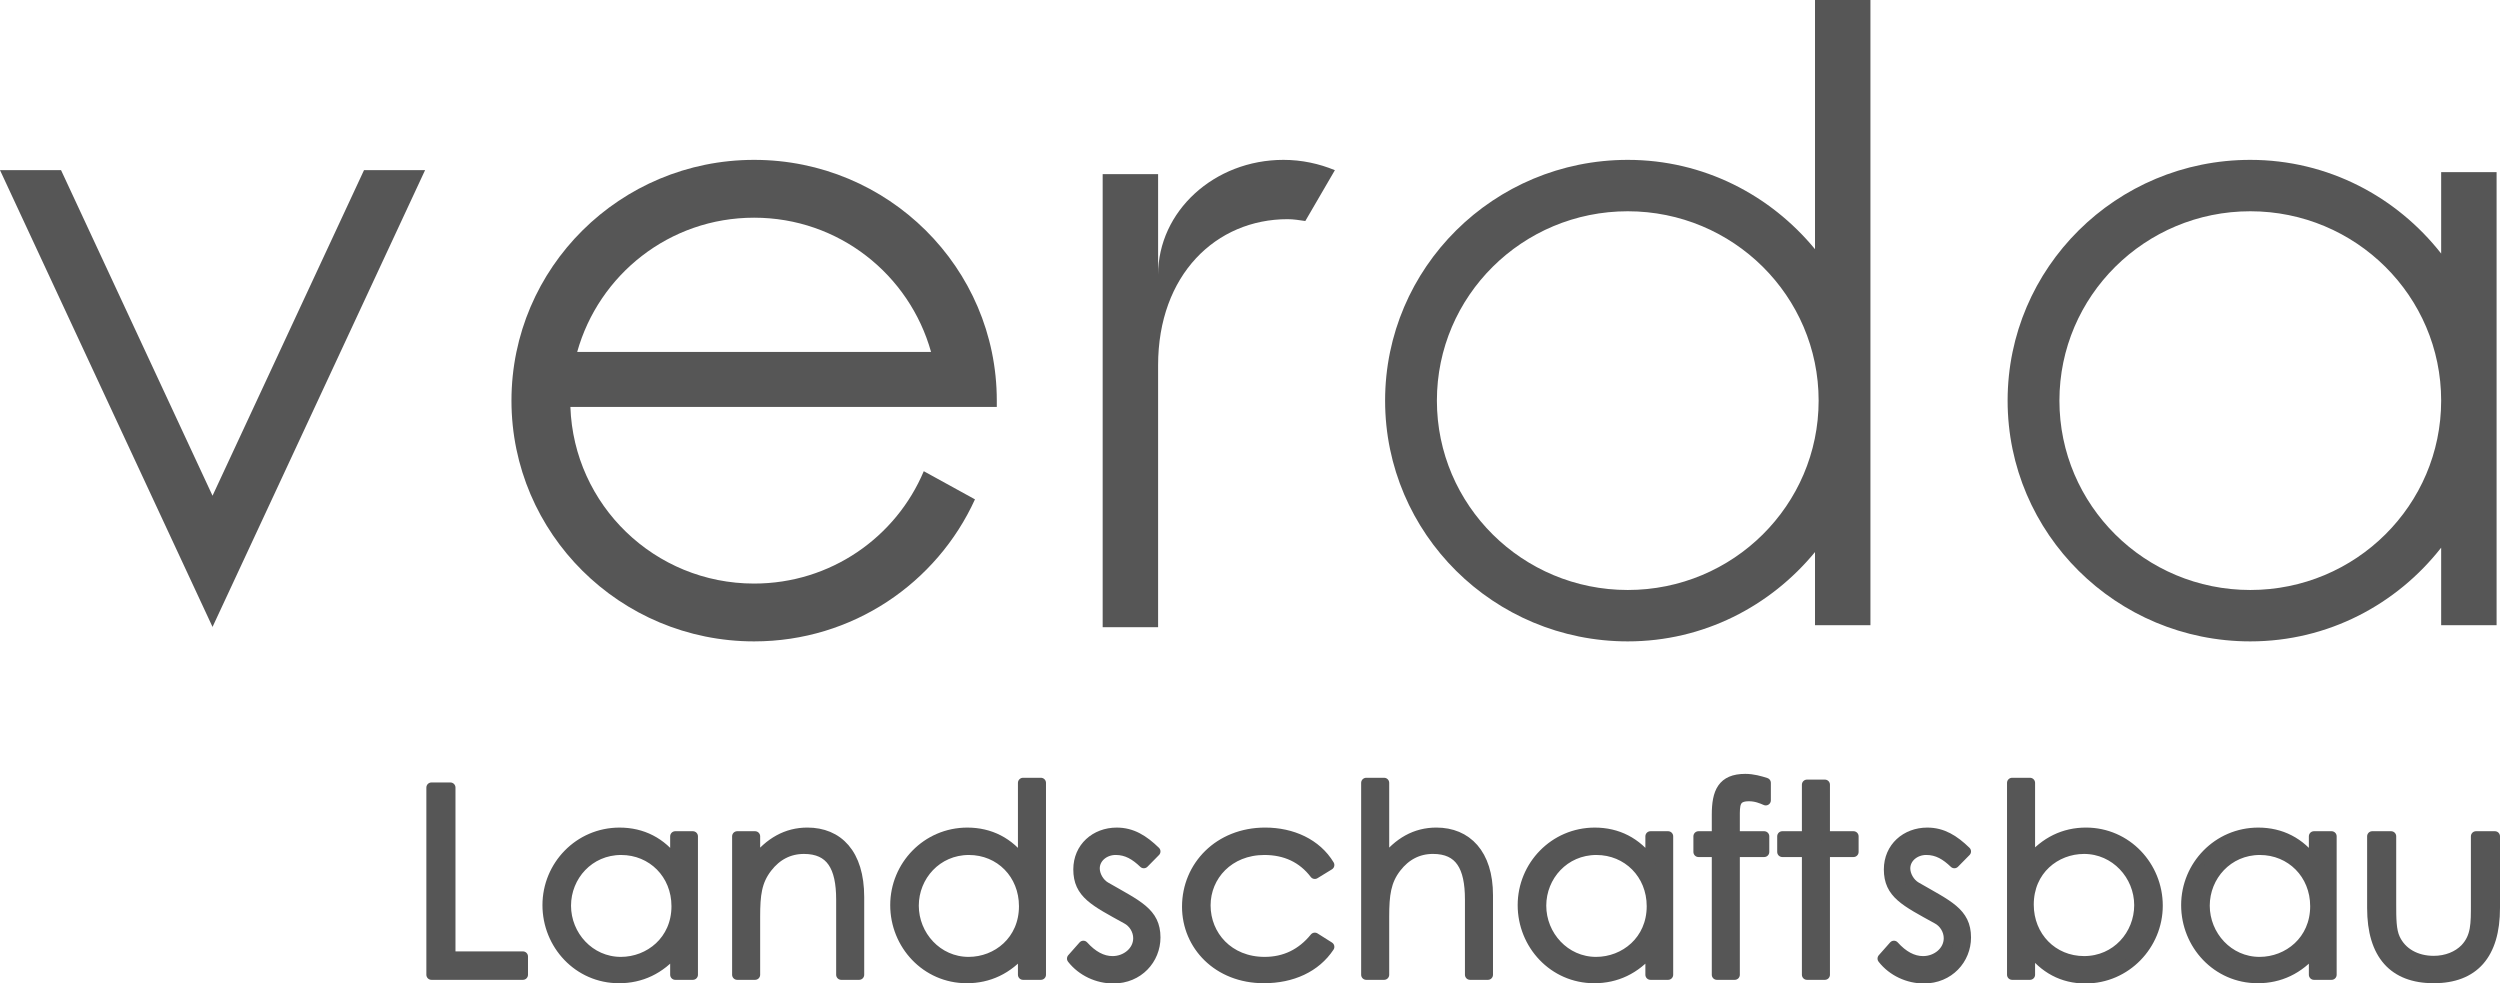
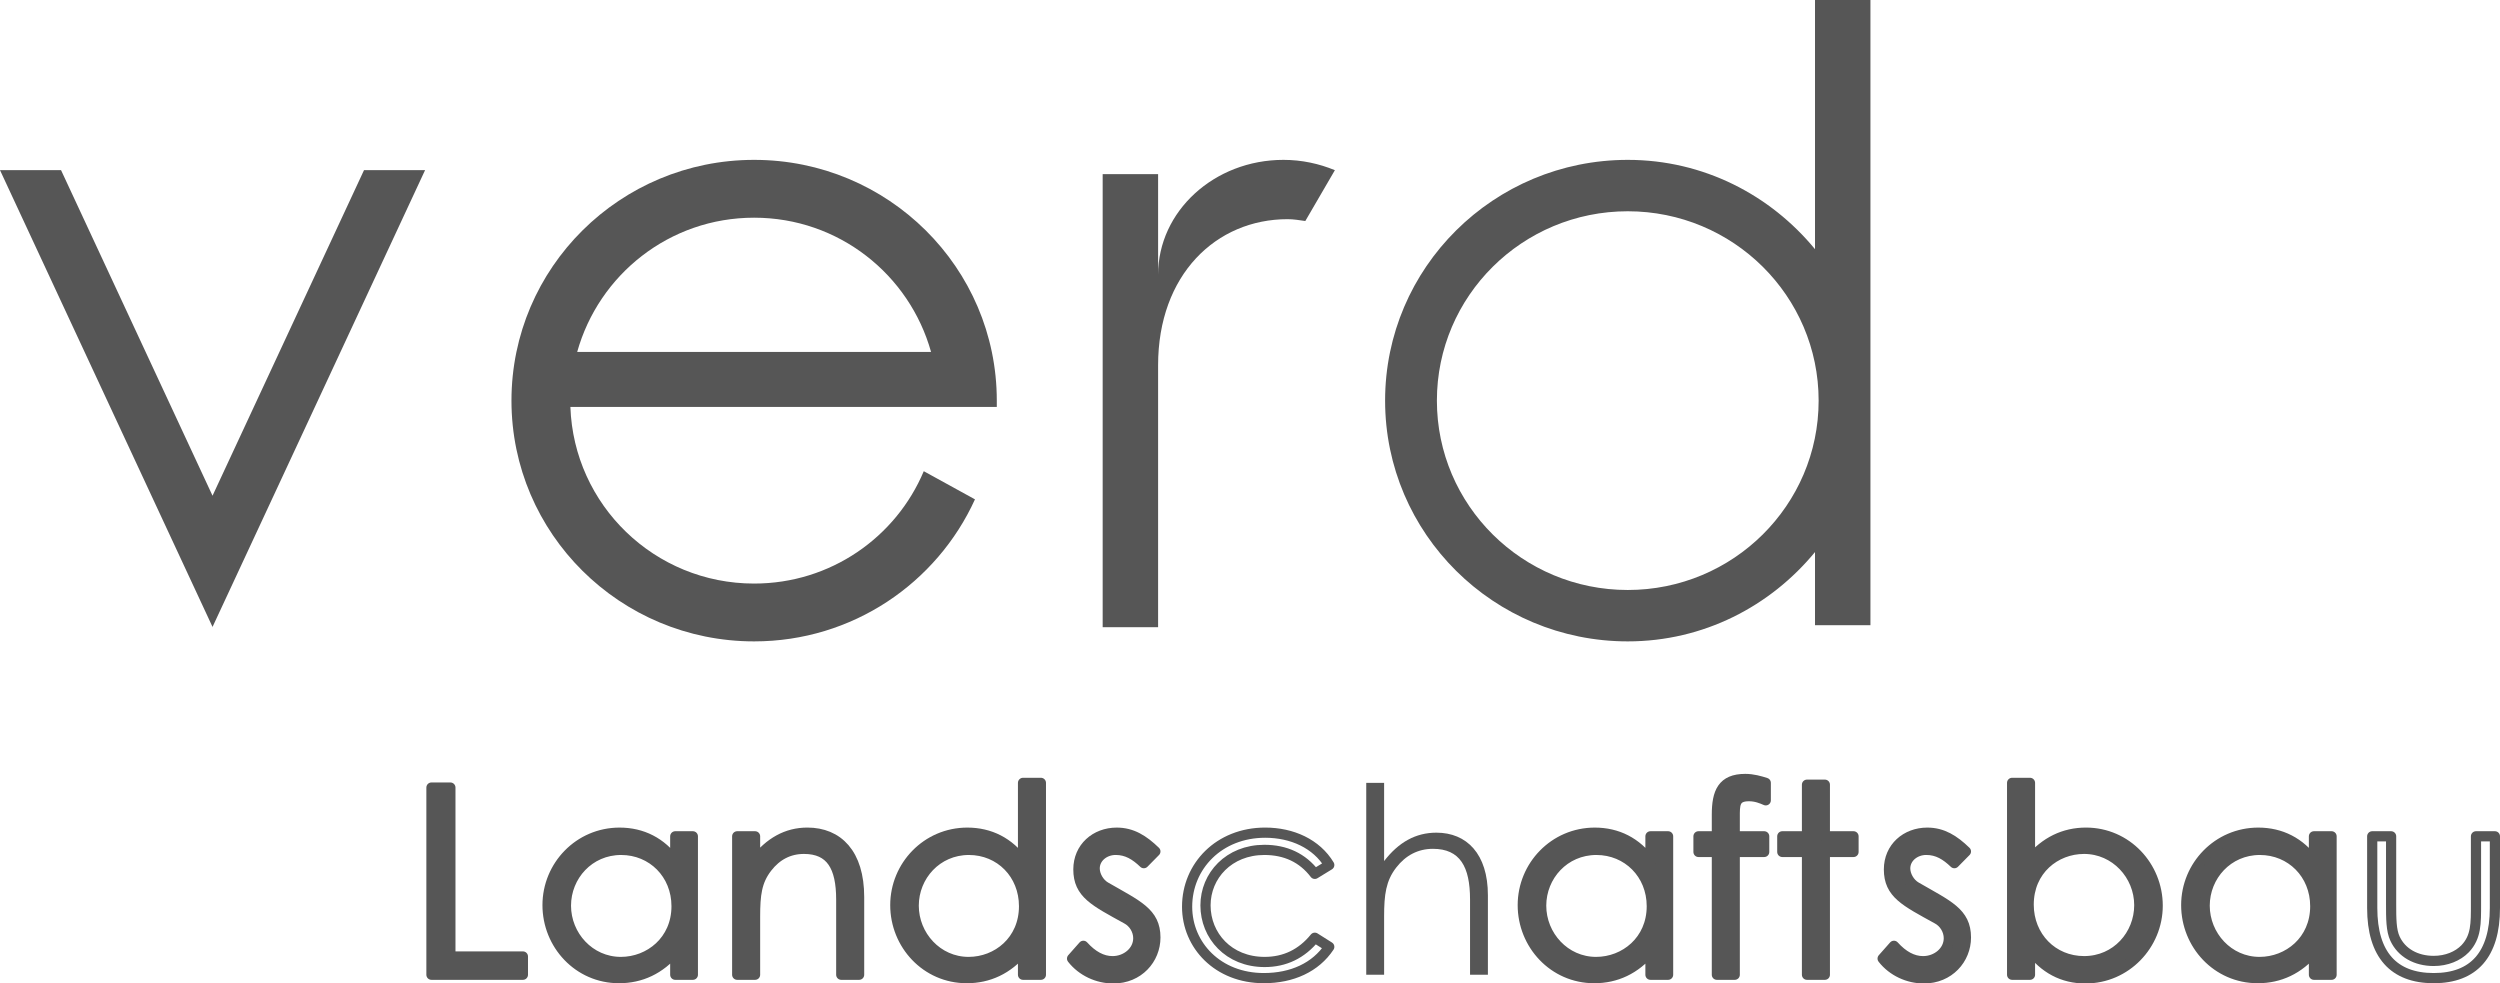
<svg xmlns="http://www.w3.org/2000/svg" width="148.202px" height="58.302px" viewBox="0 0 148.202 58.302" version="1.1">
  <title>logo/verdadacolor</title>
  <g id="new-color" stroke="none" stroke-width="1" fill="none" fill-rule="evenodd">
    <g id="homepage" transform="translate(-616, -196)">
      <g id="logo/verdadacolor" transform="translate(616, 196)">
        <path d="M34.216,20.864 C35.496,16.285 39.683,12.905 44.705,12.905 C49.728,12.905 53.915,16.285 55.194,20.864 L34.216,20.864 Z M44.705,9.477 C36.761,9.477 30.32,15.867 30.32,23.75 C30.32,31.632 36.761,38.022 44.705,38.022 C50.542,38.022 55.542,34.559 57.797,29.602 L54.762,27.933 C53.118,31.843 49.245,34.594 44.705,34.594 C38.798,34.594 34.016,29.936 33.813,24.124 L55.598,24.124 L59.091,24.124 L59.091,23.75 C59.091,15.867 52.65,9.477 44.705,9.477 L44.705,9.477 Z" id="Fill-1" fill="#565656" />
-         <path d="M133.399,34.975 C127.15,34.975 122.084,29.949 122.084,23.749 C122.084,17.55 127.15,12.524 133.399,12.524 C139.648,12.524 144.714,17.55 144.714,23.749 C144.714,29.949 139.648,34.975 133.399,34.975 L133.399,34.975 Z M144.714,10.205 L144.714,15.031 C142.082,11.675 138.017,9.477 133.399,9.477 C125.455,9.477 119.013,15.867 119.013,23.749 C119.013,31.632 125.455,38.022 133.399,38.022 C138.017,38.022 142.082,35.825 144.714,32.467 L144.714,37.064 L148,37.064 L148,10.205 L144.714,10.205 Z" id="Fill-3" fill="#565656" />
        <path d="M96.495,34.975 C90.246,34.975 85.18,29.949 85.18,23.749 C85.18,17.55 90.246,12.524 96.495,12.524 C102.745,12.524 107.81,17.55 107.81,23.749 C107.81,29.949 102.745,34.975 96.495,34.975 L96.495,34.975 Z M107.595,14.772 C104.957,11.566 100.992,9.477 96.495,9.477 C88.55,9.477 82.11,15.867 82.11,23.749 C82.11,31.632 88.55,38.022 96.495,38.022 C100.992,38.022 104.957,35.933 107.595,32.726 L107.595,37.064 L110.881,37.064 L110.881,0 L107.595,0 L107.595,14.772 Z" id="Fill-5" fill="#565656" />
        <path d="M68.653,16.283 L68.653,14.712 L68.653,10.321 L65.367,10.321 L65.367,37.179 L68.653,37.179 L68.653,23.328 L68.653,21.656 C68.653,16.283 72.091,12.993 76.331,12.993 C76.69,12.993 77.034,13.053 77.38,13.102 L79.133,10.089 C78.201,9.704 77.173,9.477 76.084,9.477 C71.981,9.477 68.653,12.524 68.653,16.283" id="Fill-7" fill="#565656" />
        <polygon id="Fill-9" fill="#565656" points="12.605 37.179 12.599 37.165 12.593 37.179" />
        <polygon id="Fill-11" fill="#565656" points="21.579 10.087 12.599 29.387 12.599 29.387 3.619 10.087 0 10.087 12.599 37.165 25.199 10.087" />
        <polygon id="Fill-13" fill="#565656" points="25.577 46.687 26.699 46.687 26.699 56.701 30.998 56.701 30.998 57.784 25.577 57.784" />
        <polygon id="Stroke-15" stroke="#565656" stroke-width="0.604" stroke-linecap="round" stroke-linejoin="round" points="25.577 46.687 26.699 46.687 26.699 56.701 30.998 56.701 30.998 57.784 25.577 57.784" />
        <path d="M33.549,53.689 C33.549,55.466 34.952,57.027 36.805,57.027 C38.503,57.027 40.107,55.759 40.107,53.72 C40.107,51.819 38.674,50.382 36.821,50.382 C34.92,50.382 33.549,51.926 33.549,53.689 L33.549,53.689 Z M40.03,49.577 L41.073,49.577 L41.073,57.784 L40.03,57.784 L40.03,56.378 C39.126,57.459 37.989,57.985 36.696,57.985 C34.282,57.985 32.459,55.99 32.459,53.657 C32.459,51.323 34.328,49.362 36.728,49.362 C38.067,49.362 39.204,49.933 40.03,51.076 L40.03,49.577 Z" id="Fill-17" fill="#565656" />
        <path d="M33.549,53.689 C33.549,55.466 34.952,57.027 36.805,57.027 C38.503,57.027 40.107,55.759 40.107,53.72 C40.107,51.819 38.674,50.382 36.821,50.382 C34.92,50.382 33.549,51.926 33.549,53.689 Z M40.03,49.577 L41.073,49.577 L41.073,57.784 L40.03,57.784 L40.03,56.378 C39.126,57.459 37.989,57.985 36.696,57.985 C34.282,57.985 32.459,55.99 32.459,53.657 C32.459,51.323 34.328,49.362 36.728,49.362 C38.067,49.362 39.204,49.933 40.03,51.076 L40.03,49.577 Z" id="Stroke-19" stroke="#565656" stroke-width="0.604" stroke-linecap="round" stroke-linejoin="round" />
        <path d="M44.761,51.045 C45.618,49.933 46.646,49.361 47.861,49.361 C49.667,49.361 50.929,50.597 50.929,53.179 L50.929,57.784 L49.87,57.784 L49.87,53.318 C49.87,51.385 49.262,50.32 47.658,50.32 C46.771,50.32 46.038,50.706 45.477,51.431 C44.854,52.235 44.761,53.04 44.761,54.338 L44.761,57.784 L43.702,57.784 L43.702,49.577 L44.761,49.577 L44.761,51.045 Z" id="Fill-21" fill="#565656" />
        <path d="M44.761,51.045 C45.618,49.933 46.646,49.361 47.861,49.361 C49.667,49.361 50.929,50.597 50.929,53.179 L50.929,57.784 L49.87,57.784 L49.87,53.318 C49.87,51.385 49.262,50.32 47.658,50.32 C46.771,50.32 46.038,50.706 45.477,51.431 C44.854,52.235 44.761,53.04 44.761,54.338 L44.761,57.784 L43.702,57.784 L43.702,49.577 L44.761,49.577 L44.761,51.045 Z" id="Stroke-23" stroke="#565656" stroke-width="0.604" stroke-linecap="round" stroke-linejoin="round" />
        <path d="M54.165,53.689 C54.165,55.466 55.567,57.027 57.42,57.027 C59.119,57.027 60.707,55.759 60.707,53.72 C60.707,51.819 59.289,50.382 57.436,50.382 C55.536,50.382 54.165,51.926 54.165,53.689 L54.165,53.689 Z M60.646,56.378 C59.741,57.459 58.605,57.985 57.311,57.985 C54.897,57.985 53.075,55.99 53.075,53.657 C53.075,51.323 54.944,49.362 57.343,49.362 C58.682,49.362 59.82,49.933 60.646,51.076 L60.646,46.409 L61.705,46.409 L61.705,57.784 L60.646,57.784 L60.646,56.378 Z" id="Fill-25" fill="#565656" />
        <path d="M54.165,53.689 C54.165,55.466 55.567,57.027 57.42,57.027 C59.119,57.027 60.707,55.759 60.707,53.72 C60.707,51.819 59.289,50.382 57.436,50.382 C55.536,50.382 54.165,51.926 54.165,53.689 Z M60.646,56.378 C59.741,57.459 58.605,57.985 57.311,57.985 C54.897,57.985 53.075,55.99 53.075,53.657 C53.075,51.323 54.944,49.362 57.343,49.362 C58.682,49.362 59.82,49.933 60.646,51.076 L60.646,46.409 L61.705,46.409 L61.705,57.784 L60.646,57.784 L60.646,56.378 Z" id="Stroke-27" stroke="#565656" stroke-width="0.604" stroke-linecap="round" stroke-linejoin="round" />
        <path d="M64.223,56.068 C64.753,56.656 65.329,56.98 65.952,56.98 C66.762,56.98 67.479,56.393 67.479,55.62 C67.479,55.141 67.198,54.692 66.793,54.477 C64.893,53.426 63.928,52.978 63.928,51.54 C63.928,50.242 64.94,49.362 66.201,49.362 C67.105,49.362 67.791,49.794 68.492,50.474 L67.807,51.169 C67.307,50.691 66.809,50.381 66.139,50.381 C65.454,50.381 64.893,50.86 64.893,51.479 C64.893,51.895 65.158,52.359 65.531,52.575 C67.432,53.673 68.492,54.09 68.492,55.574 C68.492,56.856 67.495,58 65.999,58 C65.08,58 64.146,57.583 63.553,56.826 L64.223,56.068 Z" id="Fill-29" fill="#565656" />
        <path d="M64.223,56.068 C64.753,56.656 65.329,56.98 65.952,56.98 C66.762,56.98 67.479,56.393 67.479,55.62 C67.479,55.141 67.198,54.692 66.793,54.477 C64.893,53.426 63.928,52.978 63.928,51.54 C63.928,50.242 64.94,49.362 66.201,49.362 C67.105,49.362 67.791,49.794 68.492,50.474 L67.807,51.169 C67.307,50.691 66.809,50.381 66.139,50.381 C65.454,50.381 64.893,50.86 64.893,51.479 C64.893,51.895 65.158,52.359 65.531,52.575 C67.432,53.673 68.492,54.09 68.492,55.574 C68.492,56.856 67.495,58 65.999,58 C65.08,58 64.146,57.583 63.553,56.826 L64.223,56.068 Z" id="Stroke-31" stroke="#565656" stroke-width="0.604" stroke-linecap="round" stroke-linejoin="round" />
-         <path d="M78.8,56.13 C77.989,57.351 76.587,57.984 74.921,57.984 C72.195,57.984 70.373,56.037 70.373,53.75 C70.373,51.34 72.274,49.361 74.999,49.361 C76.587,49.361 78.036,50.011 78.8,51.278 L77.943,51.803 C77.211,50.845 76.198,50.382 74.953,50.382 C72.849,50.382 71.463,51.911 71.463,53.672 C71.463,55.467 72.834,57.027 74.967,57.027 C76.167,57.027 77.164,56.547 77.943,55.589 L78.8,56.13 Z" id="Fill-33" fill="#565656" />
        <path d="M78.8,56.13 C77.989,57.351 76.587,57.984 74.921,57.984 C72.195,57.984 70.373,56.037 70.373,53.75 C70.373,51.34 72.274,49.361 74.999,49.361 C76.587,49.361 78.036,50.011 78.8,51.278 L77.943,51.803 C77.211,50.845 76.198,50.382 74.953,50.382 C72.849,50.382 71.463,51.911 71.463,53.672 C71.463,55.467 72.834,57.027 74.967,57.027 C76.167,57.027 77.164,56.547 77.943,55.589 L78.8,56.13 Z" id="Stroke-35" stroke="#565656" stroke-width="0.604" stroke-linecap="round" stroke-linejoin="round" />
        <path d="M80.992,46.409 L82.051,46.409 L82.051,51.045 C82.907,49.933 83.919,49.361 85.151,49.361 C86.942,49.361 88.204,50.613 88.204,53.07 L88.204,57.784 L87.145,57.784 L87.145,53.318 C87.145,51.386 86.552,50.319 84.948,50.319 C84.06,50.319 83.329,50.706 82.767,51.432 C82.16,52.22 82.051,53.023 82.051,54.338 L82.051,57.784 L80.992,57.784 L80.992,46.409 Z" id="Fill-37" fill="#565656" />
-         <path d="M80.992,46.409 L82.051,46.409 L82.051,51.045 C82.907,49.933 83.919,49.361 85.151,49.361 C86.942,49.361 88.204,50.613 88.204,53.07 L88.204,57.784 L87.145,57.784 L87.145,53.318 C87.145,51.386 86.552,50.319 84.948,50.319 C84.06,50.319 83.329,50.706 82.767,51.432 C82.16,52.22 82.051,53.023 82.051,54.338 L82.051,57.784 L80.992,57.784 L80.992,46.409 Z" id="Stroke-39" stroke="#565656" stroke-width="0.604" stroke-linecap="round" stroke-linejoin="round" />
        <path d="M91.362,53.689 C91.362,55.466 92.764,57.027 94.617,57.027 C96.316,57.027 97.92,55.759 97.92,53.72 C97.92,51.819 96.487,50.382 94.634,50.382 C92.733,50.382 91.362,51.926 91.362,53.689 L91.362,53.689 Z M97.841,49.577 L98.886,49.577 L98.886,57.784 L97.841,57.784 L97.841,56.378 C96.938,57.459 95.802,57.985 94.508,57.985 C92.094,57.985 90.271,55.99 90.271,53.657 C90.271,51.323 92.141,49.362 94.54,49.362 C95.879,49.362 97.016,49.933 97.841,51.076 L97.841,49.577 Z" id="Fill-41" fill="#565656" />
        <path d="M91.362,53.689 C91.362,55.466 92.764,57.027 94.617,57.027 C96.316,57.027 97.92,55.759 97.92,53.72 C97.92,51.819 96.487,50.382 94.634,50.382 C92.733,50.382 91.362,51.926 91.362,53.689 Z M97.841,49.577 L98.886,49.577 L98.886,57.784 L97.841,57.784 L97.841,56.378 C96.938,57.459 95.802,57.985 94.508,57.985 C92.094,57.985 90.271,55.99 90.271,53.657 C90.271,51.323 92.141,49.362 94.54,49.362 C95.879,49.362 97.016,49.933 97.841,51.076 L97.841,49.577 Z" id="Stroke-43" stroke="#565656" stroke-width="0.604" stroke-linecap="round" stroke-linejoin="round" />
        <path d="M101.778,48.295 C101.778,46.966 102.106,46.178 103.46,46.178 C103.912,46.178 104.333,46.3 104.676,46.409 L104.676,47.444 C104.426,47.336 104.1,47.197 103.679,47.197 C102.806,47.197 102.837,47.724 102.837,48.465 L102.837,49.577 L104.583,49.577 L104.583,50.504 L102.837,50.504 L102.837,57.784 L101.778,57.784 L101.778,50.504 L100.688,50.504 L100.688,49.577 L101.778,49.577 L101.778,48.295 Z" id="Fill-45" fill="#565656" />
        <path d="M101.778,48.295 C101.778,46.966 102.106,46.178 103.46,46.178 C103.912,46.178 104.333,46.3 104.676,46.409 L104.676,47.444 C104.426,47.336 104.1,47.197 103.679,47.197 C102.806,47.197 102.837,47.724 102.837,48.465 L102.837,49.577 L104.583,49.577 L104.583,50.504 L102.837,50.504 L102.837,57.784 L101.778,57.784 L101.778,50.504 L100.688,50.504 L100.688,49.577 L101.778,49.577 L101.778,48.295 Z" id="Stroke-47" stroke="#565656" stroke-width="0.604" stroke-linecap="round" stroke-linejoin="round" />
        <polygon id="Fill-49" fill="#565656" points="107.12 46.517 108.179 46.517 108.179 49.577 109.878 49.577 109.878 50.504 108.179 50.504 108.179 57.784 107.12 57.784 107.12 50.504 105.656 50.504 105.656 49.577 107.12 49.577" />
        <polygon id="Stroke-51" stroke="#565656" stroke-width="0.604" stroke-linecap="round" stroke-linejoin="round" points="107.12 46.517 108.179 46.517 108.179 49.577 109.878 49.577 109.878 50.504 108.179 50.504 108.179 57.784 107.12 57.784 107.12 50.504 105.656 50.504 105.656 49.577 107.12 49.577" />
        <path d="M112.274,56.068 C112.802,56.656 113.38,56.98 114.001,56.98 C114.813,56.98 115.528,56.393 115.528,55.62 C115.528,55.141 115.248,54.692 114.844,54.477 C112.942,53.426 111.978,52.978 111.978,51.54 C111.978,50.242 112.99,49.362 114.252,49.362 C115.155,49.362 115.84,49.794 116.542,50.474 L115.857,51.169 C115.358,50.691 114.86,50.381 114.189,50.381 C113.505,50.381 112.942,50.86 112.942,51.479 C112.942,51.895 113.208,52.359 113.582,52.575 C115.481,53.673 116.542,54.09 116.542,55.574 C116.542,56.856 115.545,58 114.049,58 C113.131,58 112.195,57.583 111.603,56.826 L112.274,56.068 Z" id="Fill-53" fill="#565656" />
        <path d="M112.274,56.068 C112.802,56.656 113.38,56.98 114.001,56.98 C114.813,56.98 115.528,56.393 115.528,55.62 C115.528,55.141 115.248,54.692 114.844,54.477 C112.942,53.426 111.978,52.978 111.978,51.54 C111.978,50.242 112.99,49.362 114.252,49.362 C115.155,49.362 115.84,49.794 116.542,50.474 L115.857,51.169 C115.358,50.691 114.86,50.381 114.189,50.381 C113.505,50.381 112.942,50.86 112.942,51.479 C112.942,51.895 113.208,52.359 113.582,52.575 C115.481,53.673 116.542,54.09 116.542,55.574 C116.542,56.856 115.545,58 114.049,58 C113.131,58 112.195,57.583 111.603,56.826 L112.274,56.068 Z" id="Stroke-55" stroke="#565656" stroke-width="0.604" stroke-linecap="round" stroke-linejoin="round" />
        <path d="M126.819,53.658 C126.819,51.88 125.401,50.32 123.547,50.32 C121.85,50.32 120.261,51.571 120.261,53.627 C120.261,55.528 121.679,56.979 123.547,56.979 C125.464,56.979 126.819,55.419 126.819,53.658 L126.819,53.658 Z M120.339,57.784 L119.28,57.784 L119.28,46.409 L120.339,46.409 L120.339,50.984 C121.242,49.902 122.365,49.361 123.657,49.361 C126.072,49.361 127.909,51.355 127.909,53.689 C127.909,56.006 126.04,58 123.626,58 C122.286,58 121.18,57.413 120.339,56.269 L120.339,57.784 Z" id="Fill-57" fill="#565656" />
        <path d="M126.819,53.658 C126.819,51.88 125.401,50.32 123.547,50.32 C121.85,50.32 120.261,51.571 120.261,53.627 C120.261,55.528 121.679,56.979 123.547,56.979 C125.464,56.979 126.819,55.419 126.819,53.658 Z M120.339,57.784 L119.28,57.784 L119.28,46.409 L120.339,46.409 L120.339,50.984 C121.242,49.902 122.365,49.361 123.657,49.361 C126.072,49.361 127.909,51.355 127.909,53.689 C127.909,56.006 126.04,58 123.626,58 C122.286,58 121.18,57.413 120.339,56.269 L120.339,57.784 Z" id="Stroke-59" stroke="#565656" stroke-width="0.604" stroke-linecap="round" stroke-linejoin="round" />
        <path d="M130.694,53.689 C130.694,55.466 132.095,57.027 133.948,57.027 C135.647,57.027 137.251,55.759 137.251,53.72 C137.251,51.819 135.818,50.382 133.965,50.382 C132.065,50.382 130.694,51.926 130.694,53.689 L130.694,53.689 Z M137.173,49.577 L138.217,49.577 L138.217,57.784 L137.173,57.784 L137.173,56.378 C136.271,57.459 135.133,57.985 133.839,57.985 C131.425,57.985 129.602,55.99 129.602,53.657 C129.602,51.323 131.472,49.362 133.871,49.362 C135.21,49.362 136.347,49.933 137.173,51.076 L137.173,49.577 Z" id="Fill-61" fill="#565656" />
        <path d="M130.694,53.689 C130.694,55.466 132.095,57.027 133.948,57.027 C135.647,57.027 137.251,55.759 137.251,53.72 C137.251,51.819 135.818,50.382 133.965,50.382 C132.065,50.382 130.694,51.926 130.694,53.689 Z M137.173,49.577 L138.217,49.577 L138.217,57.784 L137.173,57.784 L137.173,56.378 C136.271,57.459 135.133,57.985 133.839,57.985 C131.425,57.985 129.602,55.99 129.602,53.657 C129.602,51.323 131.472,49.362 133.871,49.362 C135.21,49.362 136.347,49.933 137.173,51.076 L137.173,49.577 Z" id="Stroke-63" stroke="#565656" stroke-width="0.604" stroke-linecap="round" stroke-linejoin="round" />
-         <path d="M146.779,49.577 L147.9,49.577 L147.9,53.828 C147.9,56.594 146.639,57.984 144.272,57.984 C141.902,57.984 140.627,56.594 140.627,53.828 L140.627,49.577 L141.747,49.577 L141.747,53.58 C141.747,54.446 141.747,55.157 141.981,55.65 C142.371,56.486 143.227,56.965 144.272,56.965 C145.034,56.965 145.704,56.687 146.14,56.238 C146.794,55.542 146.779,54.755 146.779,53.58 L146.779,49.577 Z" id="Fill-65" fill="#565656" />
        <path d="M146.779,49.577 L147.9,49.577 L147.9,53.828 C147.9,56.594 146.639,57.984 144.272,57.984 C141.902,57.984 140.627,56.594 140.627,53.828 L140.627,49.577 L141.747,49.577 L141.747,53.58 C141.747,54.446 141.747,55.157 141.981,55.65 C142.371,56.486 143.227,56.965 144.272,56.965 C145.034,56.965 145.704,56.687 146.14,56.238 C146.794,55.542 146.779,54.755 146.779,53.58 L146.779,49.577 Z" id="Stroke-67" stroke="#565656" stroke-width="0.604" stroke-linecap="round" stroke-linejoin="round" />
      </g>
    </g>
  </g>
</svg>